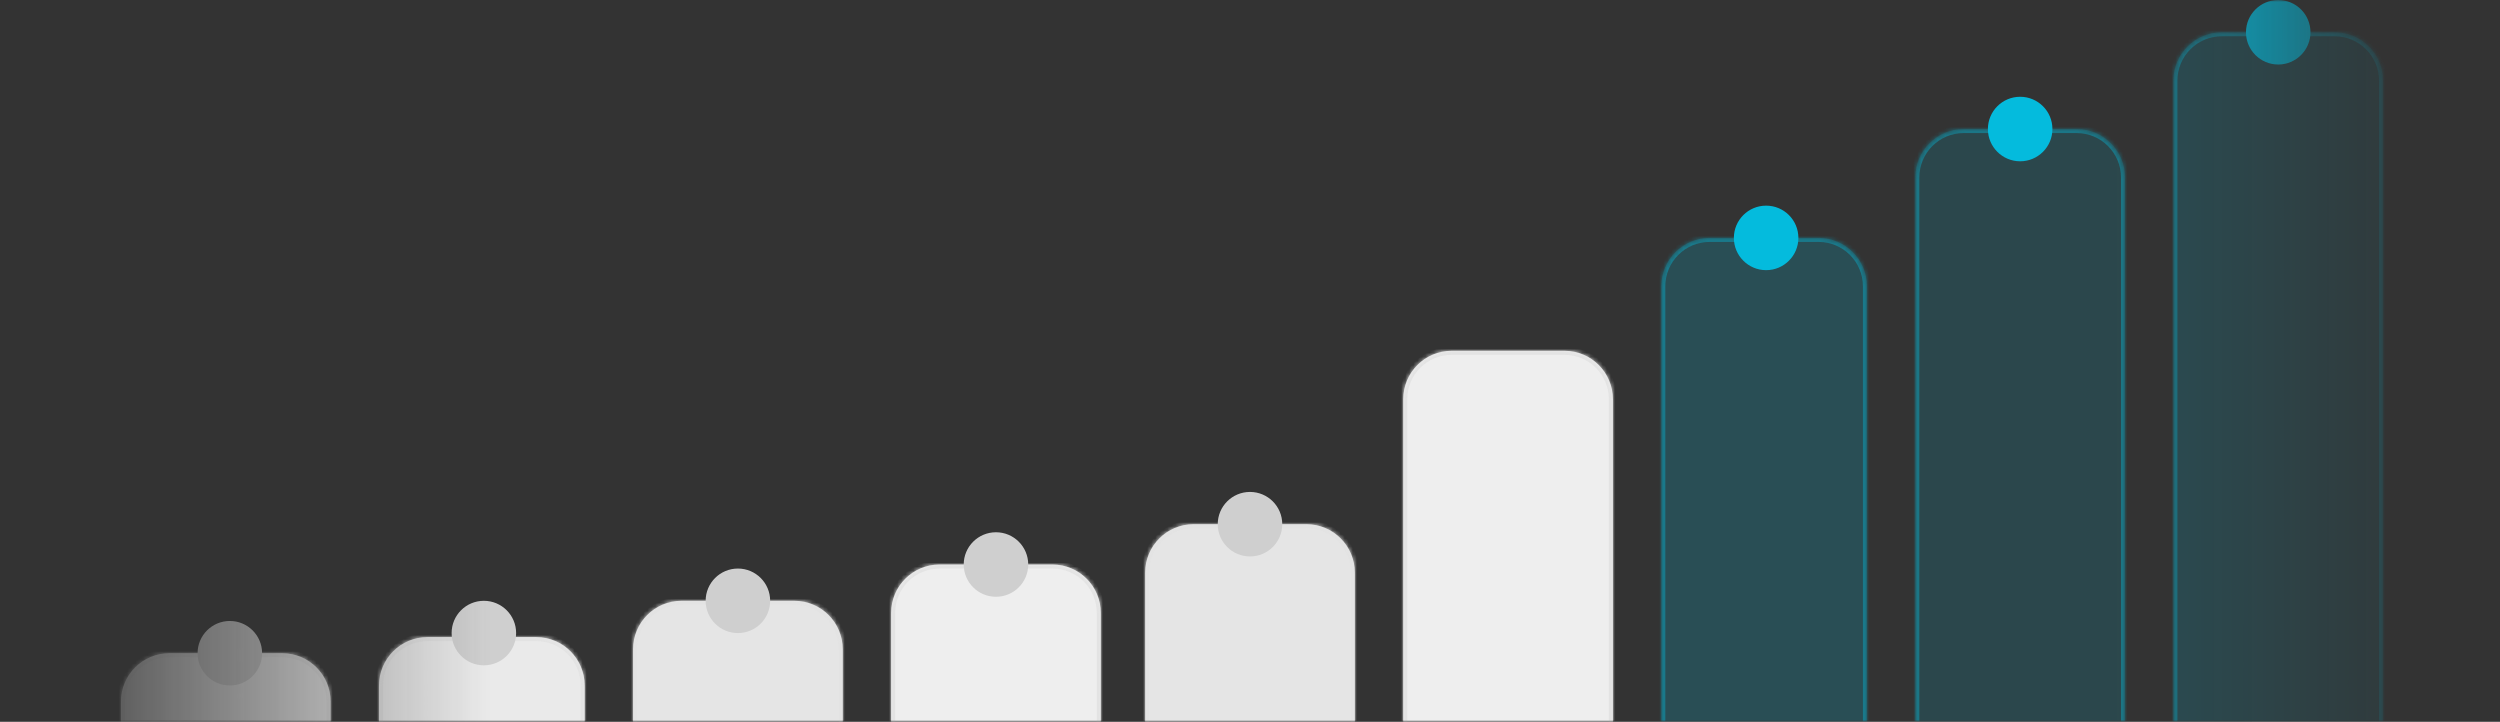
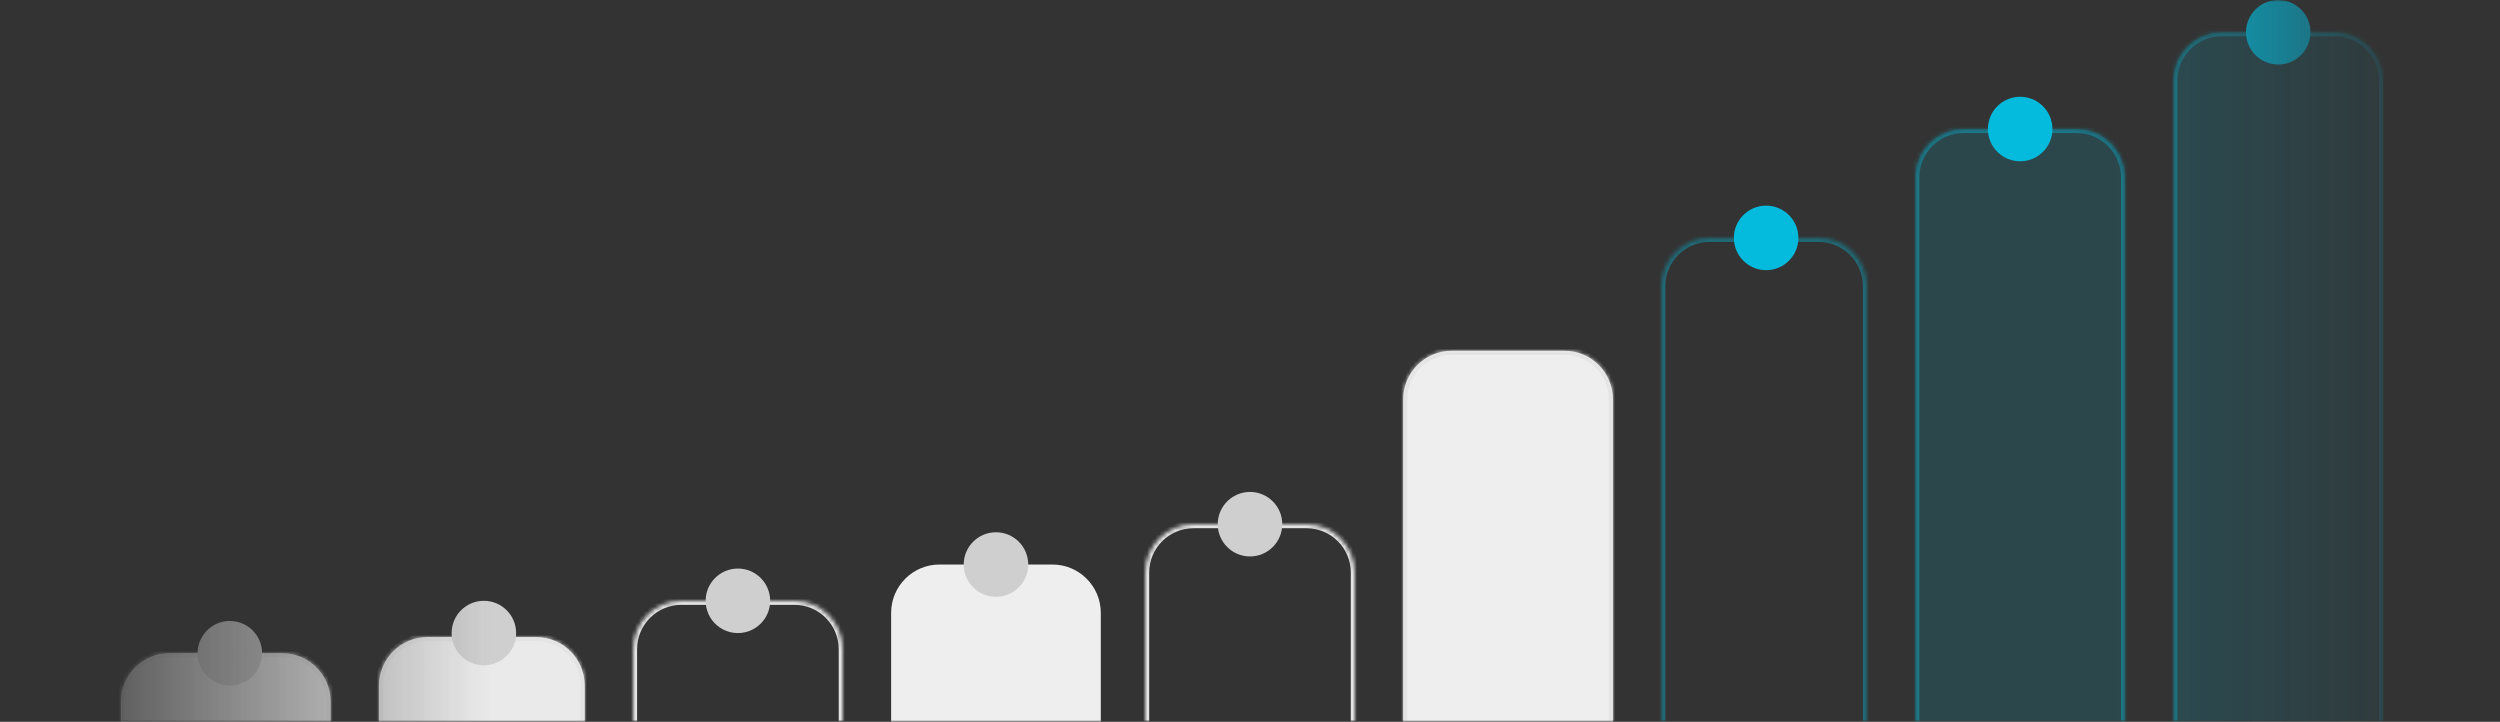
<svg xmlns="http://www.w3.org/2000/svg" width="620" height="179" viewBox="0 0 620 179" fill="none">
  <rect x="0" y="0" width="620" height="179" fill="#333333" stroke="none" />
  <mask id="mask0_49_42" style="mask-type:alpha" maskUnits="userSpaceOnUse" x="0" y="0" width="620" height="179">
    <path d="M0 0H620V155C620 168.255 609.255 179 596 179H24C10.745 179 0 168.255 0 155V0Z" fill="url(#paint0_linear_49_42)" />
  </mask>
  <g mask="url(#mask0_49_42)">
    <mask id="path-2-inside-1_49_42" fill="white">
      <path d="M94 170C94 163.373 99.373 158 106 158H133C139.627 158 145 163.373 145 170V179H94V170Z" />
    </mask>
    <path d="M94 170C94 163.373 99.373 158 106 158H133C139.627 158 145 163.373 145 170V179H94V170Z" fill="#EAEAEA" />
    <path d="M93 170C93 162.82 98.82 157 106 157H133C140.18 157 146 162.82 146 170H144C144 163.925 139.075 159 133 159H106C99.925 159 95 163.925 95 170H93ZM145 179H94H145ZM93 179V170C93 162.82 98.82 157 106 157V159C99.925 159 95 163.925 95 170V179H93ZM133 157C140.18 157 146 162.82 146 170V179H144V170C144 163.925 139.075 159 133 159V157Z" fill="#E3E3E3" mask="url(#path-2-inside-1_49_42)" />
    <mask id="path-4-inside-2_49_42" fill="white">
      <path d="M30 174C30 167.373 35.373 162 42 162H70C76.627 162 82 167.373 82 174V179H30V174Z" />
    </mask>
    <path d="M30 174C30 167.373 35.373 162 42 162H70C76.627 162 82 167.373 82 174V179H30V174Z" fill="#EAEAEA" />
    <path d="M29 174C29 166.82 34.82 161 42 161H70C77.18 161 83 166.82 83 174H81C81 167.925 76.075 163 70 163H42C35.925 163 31 167.925 31 174H29ZM82 179H30H82ZM29 179V174C29 166.82 34.82 161 42 161V163C35.925 163 31 167.925 31 174V179H29ZM70 161C77.18 161 83 166.82 83 174V179H81V174C81 167.925 76.075 163 70 163V161Z" fill="#E3E3E3" mask="url(#path-4-inside-2_49_42)" />
    <mask id="path-6-inside-3_49_42" fill="white">
      <path d="M157 161C157 154.373 162.373 149 169 149H197C203.627 149 209 154.373 209 161V179H157V161Z" />
    </mask>
-     <path d="M157 161C157 154.373 162.373 149 169 149H197C203.627 149 209 154.373 209 161V179H157V161Z" fill="#E5E5E5" />
    <path d="M156 161C156 153.82 161.82 148 169 148H197C204.18 148 210 153.82 210 161H208C208 154.925 203.075 150 197 150H169C162.925 150 158 154.925 158 161H156ZM209 179H157H209ZM156 179V161C156 153.82 161.82 148 169 148V150C162.925 150 158 154.925 158 161V179H156ZM197 148C204.18 148 210 153.82 210 161V179H208V161C208 154.925 203.075 150 197 150V148Z" fill="#E3E3E3" mask="url(#path-6-inside-3_49_42)" />
    <mask id="path-8-inside-4_49_42" fill="white">
-       <path d="M221 152C221 145.373 226.373 140 233 140H261C267.627 140 273 145.373 273 152V179H221V152Z" />
-     </mask>
+       </mask>
    <path d="M221 152C221 145.373 226.373 140 233 140H261C267.627 140 273 145.373 273 152V179H221V152Z" fill="#EEEEEE" />
    <path d="M220 152C220 144.82 225.82 139 233 139H261C268.18 139 274 144.82 274 152H272C272 145.925 267.075 141 261 141H233C226.925 141 222 145.925 222 152H220ZM273 179H221H273ZM220 179V152C220 144.82 225.82 139 233 139V141C226.925 141 222 145.925 222 152V179H220ZM261 139C268.18 139 274 144.82 274 152V179H272V152C272 145.925 267.075 141 261 141V139Z" fill="#E3E3E3" mask="url(#path-8-inside-4_49_42)" />
    <mask id="path-10-inside-5_49_42" fill="white">
      <path d="M284 142C284 135.373 289.373 130 296 130H324C330.627 130 336 135.373 336 142V179H284V142Z" />
    </mask>
-     <path d="M284 142C284 135.373 289.373 130 296 130H324C330.627 130 336 135.373 336 142V179H284V142Z" fill="#E5E5E5" />
    <path d="M283 142C283 134.82 288.82 129 296 129H324C331.18 129 337 134.82 337 142H335C335 135.925 330.075 131 324 131H296C289.925 131 285 135.925 285 142H283ZM336 179H284H336ZM283 179V142C283 134.82 288.82 129 296 129V131C289.925 131 285 135.925 285 142V179H283ZM324 129C331.18 129 337 134.82 337 142V179H335V142C335 135.925 330.075 131 324 131V129Z" fill="#E3E3E3" mask="url(#path-10-inside-5_49_42)" />
    <mask id="path-12-inside-6_49_42" fill="white">
-       <path d="M348 99C348 92.373 353.373 87 360 87H388C394.627 87 400 92.373 400 99V179H348V99Z" />
+       <path d="M348 99C348 92.373 353.373 87 360 87H388C394.627 87 400 92.373 400 99V179H348Z" />
    </mask>
    <path d="M348 99C348 92.373 353.373 87 360 87H388C394.627 87 400 92.373 400 99V179H348V99Z" fill="#EEEEEE" />
    <path d="M347 99C347 91.82 352.82 86 360 86H388C395.18 86 401 91.82 401 99H399C399 92.925 394.075 88 388 88H360C353.925 88 349 92.925 349 99H347ZM400 179H348H400ZM347 179V99C347 91.82 352.82 86 360 86V88C353.925 88 349 92.925 349 99V179H347ZM388 86C395.18 86 401 91.82 401 99V179H399V99C399 92.925 394.075 88 388 88V86Z" fill="#E3E3E3" mask="url(#path-12-inside-6_49_42)" />
    <mask id="path-14-inside-7_49_42" fill="white">
      <path d="M412 71C412 64.373 417.373 59 424 59H451C457.627 59 463 64.373 463 71V179H412V71Z" />
    </mask>
-     <path d="M412 71C412 64.373 417.373 59 424 59H451C457.627 59 463 64.373 463 71V179H412V71Z" fill="#04BBDD" fill-opacity="0.2" />
    <path d="M411 71C411 63.82 416.82 58 424 58H451C458.18 58 464 63.82 464 71H462C462 64.925 457.075 60 451 60H424C417.925 60 413 64.925 413 71H411ZM463 179H412H463ZM411 179V71C411 63.82 416.82 58 424 58V60C417.925 60 413 64.925 413 71V179H411ZM451 58C458.18 58 464 63.82 464 71V179H462V71C462 64.925 457.075 60 451 60V58Z" fill="#04BBDD" fill-opacity="0.4" mask="url(#path-14-inside-7_49_42)" />
    <mask id="path-16-inside-8_49_42" fill="white">
      <path d="M475 44C475 37.373 480.373 32 487 32H515C521.627 32 527 37.373 527 44V179H475V44Z" />
    </mask>
    <path d="M475 44C475 37.373 480.373 32 487 32H515C521.627 32 527 37.373 527 44V179H475V44Z" fill="#04BBDD" fill-opacity="0.15" />
    <path d="M474 44C474 36.82 479.82 31 487 31H515C522.18 31 528 36.82 528 44H526C526 37.925 521.075 33 515 33H487C480.925 33 476 37.925 476 44H474ZM527 179H475H527ZM474 179V44C474 36.82 479.82 31 487 31V33C480.925 33 476 37.925 476 44V179H474ZM515 31C522.18 31 528 36.82 528 44V179H526V44C526 37.925 521.075 33 515 33V31Z" fill="#04BBDD" fill-opacity="0.4" mask="url(#path-16-inside-8_49_42)" />
    <mask id="path-18-inside-9_49_42" fill="white">
      <path d="M539 20C539 13.373 544.373 8 551 8H579C585.627 8 591 13.373 591 20V179H539V20Z" />
    </mask>
    <path d="M539 20C539 13.373 544.373 8 551 8H579C585.627 8 591 13.373 591 20V179H539V20Z" fill="#04BBDD" fill-opacity="0.2" />
    <path d="M538 20C538 12.82 543.82 7 551 7H579C586.18 7 592 12.82 592 20H590C590 13.925 585.075 9 579 9H551C544.925 9 540 13.925 540 20H538ZM591 179H539H591ZM538 179V20C538 12.82 543.82 7 551 7V9C544.925 9 540 13.925 540 20V179H538ZM579 7C586.18 7 592 12.82 592 20V179H590V20C590 13.925 585.075 9 579 9V7Z" fill="#04BBDD" fill-opacity="0.4" mask="url(#path-18-inside-9_49_42)" />
    <circle cx="120" cy="157" r="8" fill="#CFCFCF" />
    <circle cx="57" cy="162" r="8" fill="#D0D0D0" />
    <circle cx="183" cy="149" r="8" fill="#CFCFCF" />
    <circle cx="247" cy="140" r="8" fill="#CFCFCF" />
    <circle cx="310" cy="130" r="8" fill="#CFCFCF" />
    <circle cx="438" cy="59" r="8" fill="#04BBDD" />
    <circle cx="501" cy="32" r="8" fill="#04BBDD" />
    <circle cx="565" cy="8" r="8" fill="#04BBDD" />
  </g>
  <defs>
    <linearGradient id="paint0_linear_49_42" x1="620" y1="90" x2="1.98403e-06" y2="90" gradientUnits="userSpaceOnUse">
      <stop stop-color="#D9D9D9" stop-opacity="0" />
      <stop offset="0.155" stop-color="#B8B8B8" />
      <stop offset="0.805" stop-color="#8E8E8E" />
      <stop offset="1" stop-color="#737373" stop-opacity="0" />
    </linearGradient>
  </defs>
</svg>